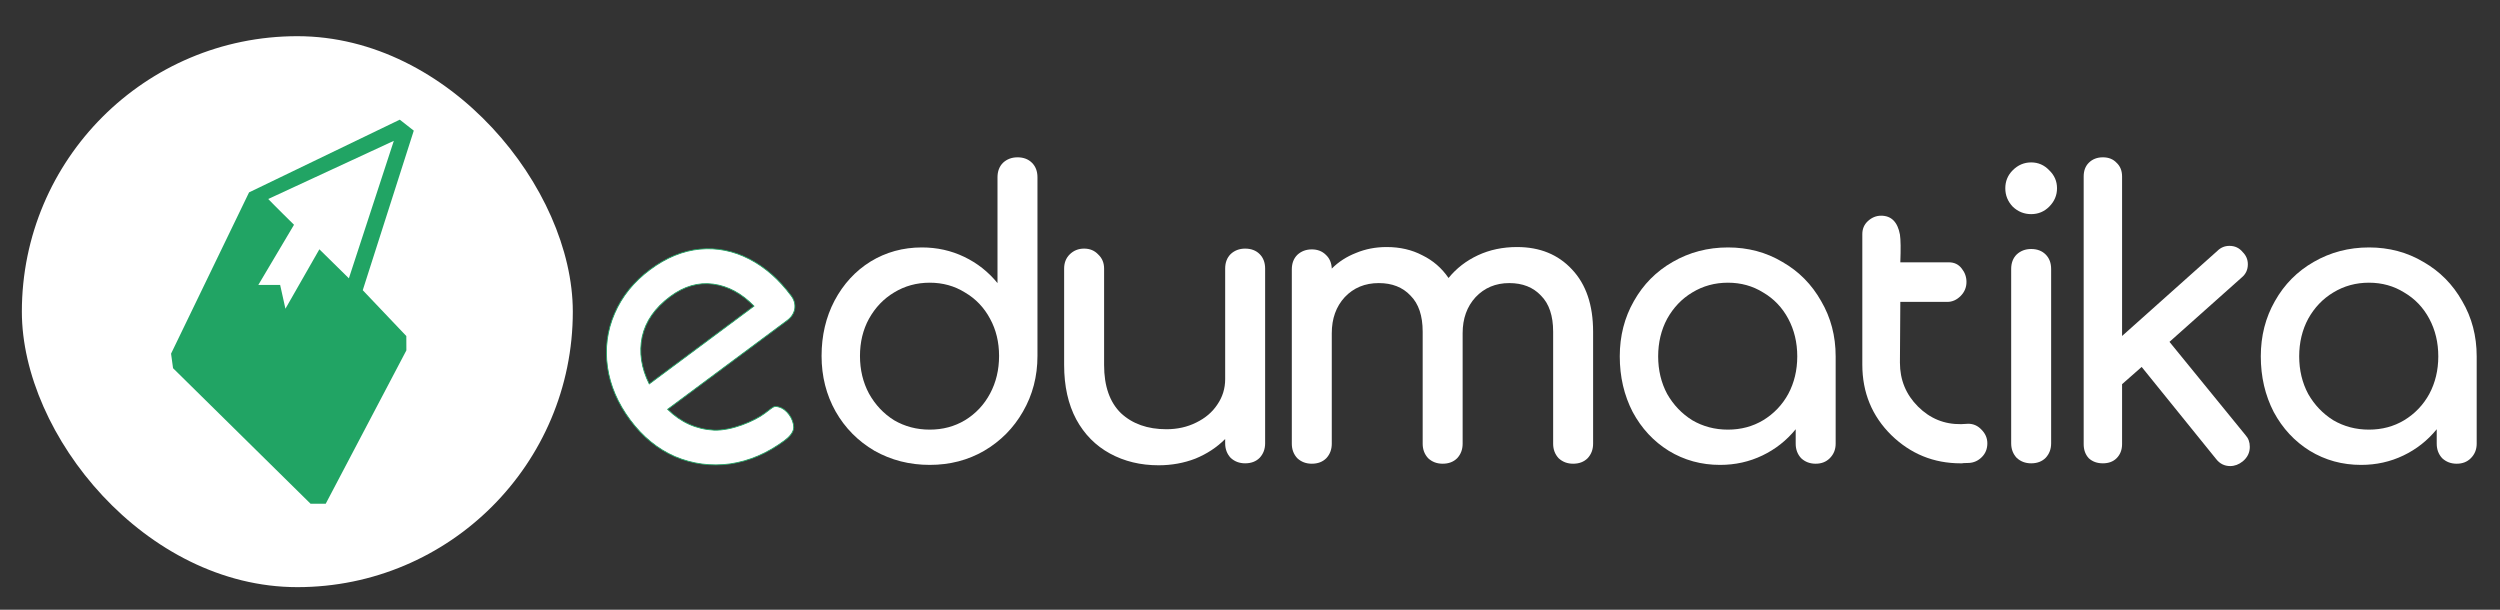
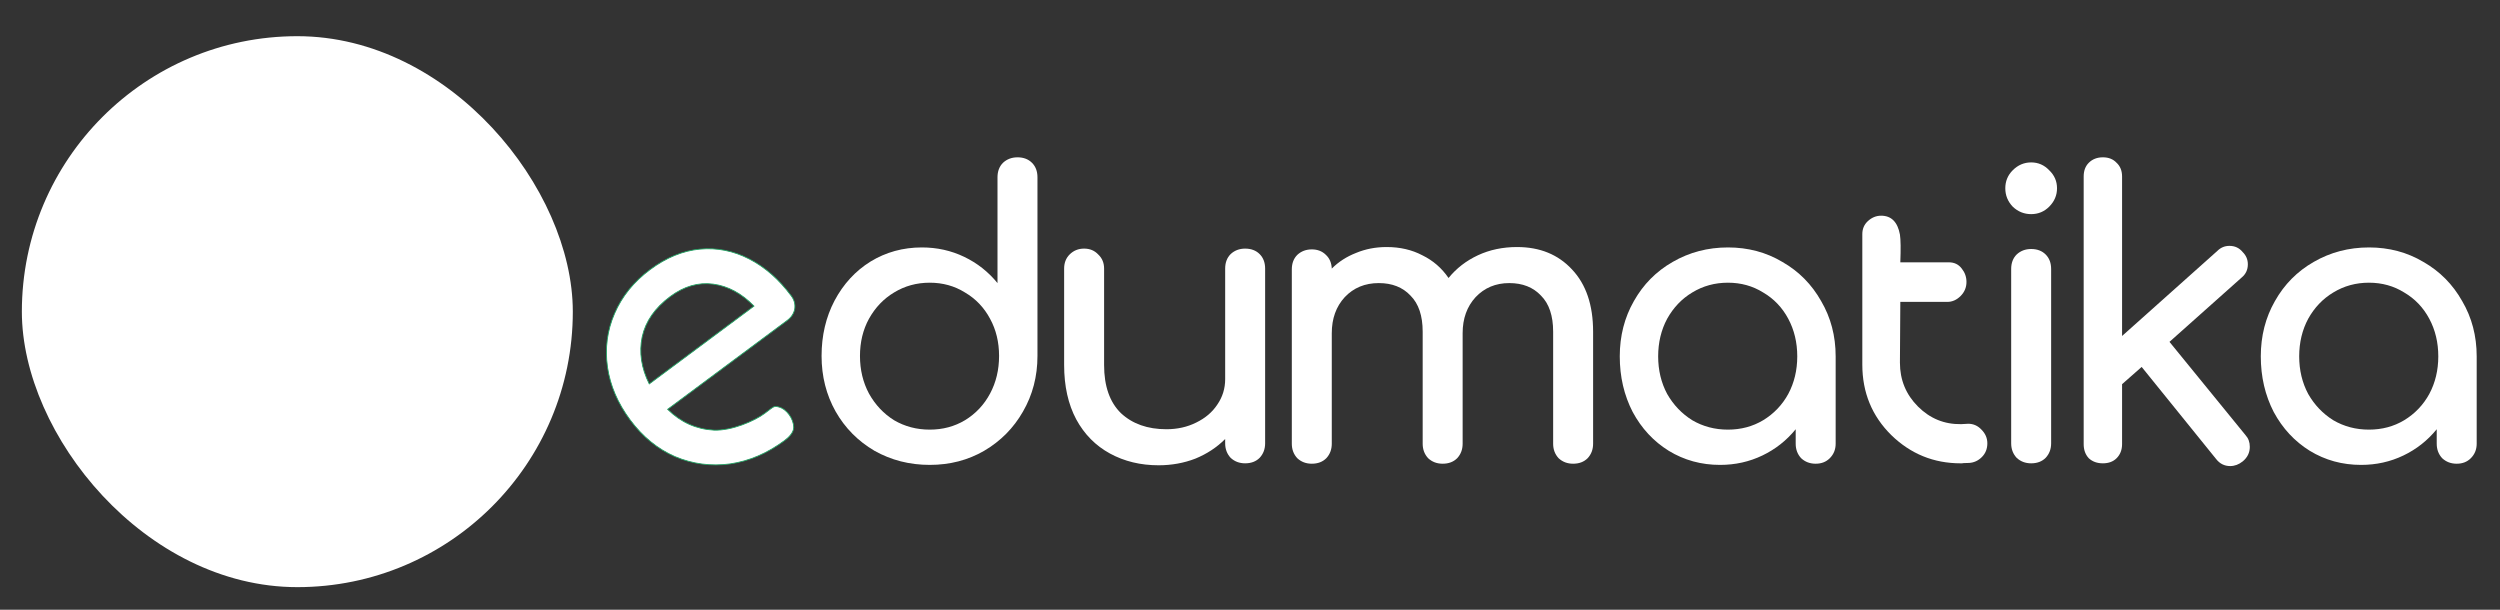
<svg xmlns="http://www.w3.org/2000/svg" xmlns:ns1="http://sodipodi.sourceforge.net/DTD/sodipodi-0.dtd" xmlns:ns2="http://www.inkscape.org/namespaces/inkscape" version="1.1" id="Calque_1" x="0px" y="0px" viewBox="390 76 1230 300" style="enable-background:new 390 76 1230 300;" xml:space="preserve" ns1:docname="edumatika-white-alt.svg" ns2:version="1.3.2 (091e20e, 2023-11-25)">
  <rect x="390" y="76" width="1230" height="300" fill="#333333" stroke="none" />
  <defs id="defs1" />
  <ns1:namedview id="namedview1" pagecolor="#ffffff" bordercolor="#000000" borderopacity="0.25" ns2:showpageshadow="2" ns2:pageopacity="0.0" ns2:pagecheckerboard="0" ns2:deskcolor="#d1d1d1" ns2:zoom="0.38373984" ns2:cx="376.5572" ns2:cy="362.22458" ns2:window-width="1920" ns2:window-height="1027" ns2:window-x="1512" ns2:window-y="25" ns2:window-maximized="0" ns2:current-layer="Calque_1" />
  <style type="text/css" id="style1">
	.st0{fill:#FFFFFF;}
	.st1{fill:#F39208;}
	.st2{fill:#FCC010;}
	.st3{fill:#F49619;}
	.st4{fill:#EC630E;}
</style>
  <g id="g1" transform="translate(10.424,-351.801)">
    <g id="g2" transform="matrix(2.306,0,0,2.306,-4455.619,-2748.897)" style="fill:#ffffff">
      <rect ns2:export-ydpi="300" ns2:export-xdpi="300" ry="58.775" y="1385.3" x="2101.453" height="117.549" width="117.549" id="rect1" style="opacity:1;fill:#ffffff;fill-opacity:1;stroke-width:0.265;stroke-linejoin:round;stop-opacity:1" />
    </g>
-     <path ns2:export-ydpi="300" ns2:export-xdpi="300" style="fill:#21a464;fill-opacity:1;stroke:none;stroke-width:0.61px;stroke-linecap:butt;stroke-linejoin:miter;stroke-opacity:1" d="m 583.154,492.08 -25.106,78.504 21.44,22.552 0.025,7.042 -39.677,75.448 h -7.479 l -67.64,-66.668 -0.979,-7.155 38.374,-79.351 74.148,-35.773" id="path1" ns2:connector-curvature="0" ns1:nodetypes="cccccccccc" />
    <path ns2:export-ydpi="300" ns2:export-xdpi="300" id="path2" style="fill:#ffffff;fill-opacity:1;stroke:none;stroke-width:0.61px;stroke-linecap:butt;stroke-linejoin:miter;stroke-opacity:1" d="m 573.338,497.087 -61.793,28.619 c 2.161,2.328 12.684,12.684 12.684,12.684 l -17.561,29.594 h 10.735 l 2.6,11.709 16.705,-29.238 14.514,14.277 z" ns2:connector-curvature="0" ns1:nodetypes="ccccccccc" />
  </g>
  <g id="g3" transform="translate(10.424,-351.801)">
    <path d="m 880.179,505.201 q 4.434,0 7.133,2.699 2.699,2.699 2.699,7.133 v 87.905 q 0,15.036 -7.133,27.374 -6.94,12.145 -19.085,19.278 -11.952,6.94 -26.796,6.94 -14.844,0 -27.181,-6.94 -12.145,-7.133 -19.085,-19.278 -6.94,-12.338 -6.94,-27.374 0,-15.036 6.362,-27.181 6.554,-12.338 17.735,-19.277 11.374,-6.94 25.253,-6.94 11.181,0 20.82,4.627 9.639,4.627 16.386,12.916 v -52.049 q 0,-4.434 2.699,-7.133 2.892,-2.699 7.133,-2.699 z m -43.181,133.978 q 9.639,0 17.35,-4.627 7.904,-4.819 12.338,-13.109 4.434,-8.289 4.434,-18.506 0,-10.217 -4.434,-18.313 -4.434,-8.289 -12.338,-12.916 -7.711,-4.819 -17.35,-4.819 -9.639,0 -17.542,4.819 -7.711,4.627 -12.338,12.916 -4.434,8.096 -4.434,18.313 0,10.217 4.434,18.506 4.627,8.289 12.338,13.109 7.904,4.627 17.542,4.627 z" style="font-style:normal;font-variant:normal;font-weight:bold;font-stretch:normal;font-size:119.062px;line-height:1.25;font-family:Comfortaa;-inkscape-font-specification:'Comfortaa Bold';letter-spacing:-2.117px;fill:#ffffff;fill-opacity:1;stroke-width:0.428" id="path1876" ns2:connector-curvature="0" ns2:export-xdpi="300" ns2:export-ydpi="300" />
    <path d="m 992.19,550.117 q 4.434,0 7.133,2.699 2.699,2.699 2.699,7.133 v 85.977 q 0,4.241 -2.699,7.133 -2.699,2.699 -7.133,2.699 -4.241,0 -7.133,-2.699 -2.699,-2.892 -2.699,-7.133 v -2.121 q -6.169,6.169 -14.651,9.639 -8.482,3.277 -18.121,3.277 -13.301,0 -23.904,-5.783 -10.603,-5.783 -16.579,-16.771 -5.976,-11.181 -5.976,-26.796 v -47.423 q 0,-4.241 2.699,-6.94 2.892,-2.892 7.133,-2.892 4.241,0 6.94,2.892 2.892,2.699 2.892,6.94 v 47.423 q 0,15.615 8.289,23.711 8.482,7.904 22.362,7.904 8.096,0 14.651,-3.277 6.747,-3.277 10.41,-8.868 3.856,-5.59 3.856,-12.53 v -54.362 q 0,-4.434 2.699,-7.133 2.892,-2.699 7.133,-2.699 z" style="font-style:normal;font-variant:normal;font-weight:bold;font-stretch:normal;font-size:119.062px;line-height:1.25;font-family:Comfortaa;-inkscape-font-specification:'Comfortaa Bold';letter-spacing:-2.117px;fill:#ffffff;fill-opacity:1;stroke-width:0.428" id="path1878" ns2:connector-curvature="0" ns2:export-xdpi="300" ns2:export-ydpi="300" />
    <path d="m 1125.984,549.346 q 16.771,0 26.988,10.988 10.41,10.988 10.41,30.651 v 55.133 q 0,4.241 -2.699,7.133 -2.699,2.699 -7.133,2.699 -4.241,0 -7.133,-2.699 -2.699,-2.892 -2.699,-7.133 v -55.133 q 0,-11.759 -5.976,-17.735 -5.783,-6.169 -15.615,-6.169 -10.024,0 -16.579,6.94 -6.361,6.94 -6.361,17.735 v 54.362 q 0,4.241 -2.699,7.133 -2.699,2.699 -7.133,2.699 -4.241,0 -7.133,-2.699 -2.699,-2.892 -2.699,-7.133 v -55.133 q 0,-11.759 -5.976,-17.735 -5.783,-6.169 -15.615,-6.169 -10.217,0 -16.771,6.94 -6.362,6.94 -6.362,17.735 v 54.362 q 0,4.241 -2.699,7.133 -2.699,2.699 -7.133,2.699 -4.241,0 -7.133,-2.699 -2.699,-2.892 -2.699,-7.133 v -85.785 q 0,-4.434 2.699,-7.133 2.892,-2.699 7.133,-2.699 4.241,0 6.94,2.699 2.699,2.506 2.892,6.747 5.012,-5.012 11.952,-7.711 6.94,-2.892 15.036,-2.892 9.832,0 17.542,4.048 7.904,3.855 12.916,11.181 5.783,-7.133 14.458,-11.181 8.675,-4.048 19.277,-4.048 z" style="font-style:normal;font-variant:normal;font-weight:bold;font-stretch:normal;font-size:119.062px;line-height:1.25;font-family:Comfortaa;-inkscape-font-specification:'Comfortaa Bold';letter-spacing:-2.117px;fill:#ffffff;stroke-width:0.428" id="path1880" ns2:connector-curvature="0" ns2:export-xdpi="300" ns2:export-ydpi="300" />
    <path d="m 1229.705,549.539 q 14.844,0 26.796,7.133 12.145,6.94 19.085,19.278 7.133,12.145 7.133,27.181 v 42.989 q 0,4.241 -2.892,7.133 -2.699,2.699 -6.94,2.699 -4.241,0 -7.133,-2.699 -2.699,-2.892 -2.699,-7.133 v -7.133 q -6.747,8.289 -16.386,12.916 -9.639,4.627 -20.82,4.627 -13.88,0 -25.253,-6.94 -11.181,-6.94 -17.735,-19.085 -6.362,-12.338 -6.362,-27.374 0,-15.036 6.94,-27.181 6.94,-12.338 19.085,-19.278 12.338,-7.133 27.181,-7.133 z m 0,89.64 q 9.639,0 17.35,-4.627 7.904,-4.819 12.338,-12.916 4.434,-8.289 4.434,-18.506 0,-10.217 -4.434,-18.506 -4.434,-8.289 -12.338,-12.916 -7.711,-4.819 -17.35,-4.819 -9.639,0 -17.542,4.819 -7.711,4.627 -12.338,12.916 -4.434,8.289 -4.434,18.506 0,10.217 4.434,18.506 4.627,8.096 12.338,12.916 7.904,4.627 17.542,4.627 z" style="font-style:normal;font-variant:normal;font-weight:bold;font-stretch:normal;font-size:119.062px;line-height:1.25;font-family:Comfortaa;-inkscape-font-specification:'Comfortaa Bold';letter-spacing:-2.117px;fill:#ffffff;stroke-width:0.428" id="path1882" ns2:connector-curvature="0" ns2:export-xdpi="300" ns2:export-ydpi="300" />
    <path d="m 1378.906,655.757 q -4.241,0 -7.133,-2.699 -2.699,-2.892 -2.699,-7.133 V 560.141 q 0,-4.434 2.699,-7.133 2.892,-2.699 7.133,-2.699 4.434,0 7.133,2.699 2.699,2.699 2.699,7.133 v 85.785 q 0,4.241 -2.699,7.133 -2.699,2.699 -7.133,2.699 z m 0,-122.605 q -5.205,0 -9.06,-3.663 -3.663,-3.855 -3.663,-9.06 0,-5.205 3.663,-8.868 3.855,-3.855 9.06,-3.855 5.205,0 8.868,3.855 3.856,3.663 3.856,8.868 0,5.205 -3.856,9.06 -3.663,3.663 -8.868,3.663 z" style="font-style:normal;font-variant:normal;font-weight:bold;font-stretch:normal;font-size:119.062px;line-height:1.25;font-family:Comfortaa;-inkscape-font-specification:'Comfortaa Bold';letter-spacing:-2.117px;fill:#ffffff;stroke-width:0.428" id="path1886" ns2:connector-curvature="0" ns2:export-xdpi="300" ns2:export-ydpi="300" />
    <path d="m 1484.362,641.878 q 2.12,2.313 2.12,5.783 0,4.241 -3.47,7.133 -2.892,2.313 -6.169,2.313 -4.241,0 -6.94,-3.47 l -36.627,-45.302 -9.639,8.482 v 29.495 q 0,4.241 -2.699,6.94 -2.506,2.506 -6.747,2.506 -4.241,0 -6.94,-2.506 -2.506,-2.699 -2.506,-6.94 V 514.647 q 0,-4.241 2.506,-6.747 2.699,-2.699 6.94,-2.699 4.241,0 6.747,2.699 2.699,2.506 2.699,6.747 v 78.459 l 46.844,-41.832 q 2.506,-2.506 5.976,-2.506 4.048,0 6.554,3.084 2.506,2.506 2.506,5.976 0,4.048 -3.084,6.554 l -35.471,31.615 z" style="font-style:normal;font-variant:normal;font-weight:bold;font-stretch:normal;font-size:119.062px;line-height:1.25;font-family:Comfortaa;-inkscape-font-specification:'Comfortaa Bold';letter-spacing:-2.117px;fill:#ffffff;stroke-width:0.428" id="path1888" ns2:connector-curvature="0" ns2:export-xdpi="300" ns2:export-ydpi="300" />
    <path d="m 1545.094,549.539 q 14.844,0 26.796,7.133 12.145,6.94 19.085,19.278 7.133,12.145 7.133,27.181 v 42.989 q 0,4.241 -2.892,7.133 -2.699,2.699 -6.94,2.699 -4.241,0 -7.133,-2.699 -2.699,-2.892 -2.699,-7.133 v -7.133 q -6.747,8.289 -16.386,12.916 -9.639,4.627 -20.82,4.627 -13.88,0 -25.253,-6.94 -11.181,-6.94 -17.735,-19.085 -6.362,-12.338 -6.362,-27.374 0,-15.036 6.94,-27.181 6.94,-12.338 19.085,-19.278 12.338,-7.133 27.181,-7.133 z m 0,89.64 q 9.639,0 17.35,-4.627 7.904,-4.819 12.338,-12.916 4.434,-8.289 4.434,-18.506 0,-10.217 -4.434,-18.506 -4.434,-8.289 -12.338,-12.916 -7.711,-4.819 -17.35,-4.819 -9.639,0 -17.542,4.819 -7.711,4.627 -12.338,12.916 -4.434,8.289 -4.434,18.506 0,10.217 4.434,18.506 4.627,8.096 12.338,12.916 7.904,4.627 17.542,4.627 z" style="font-style:normal;font-variant:normal;font-weight:bold;font-stretch:normal;font-size:119.062px;line-height:1.25;font-family:Comfortaa;-inkscape-font-specification:'Comfortaa Bold';letter-spacing:-2.117px;fill:#ffffff;stroke-width:0.428" id="path1890" ns2:connector-curvature="0" ns2:export-xdpi="300" ns2:export-ydpi="300" />
    <path d="m 1348.289,655.565 c -5.398,0.128 -1.498,0.193 -4.068,0.193 -13.237,0 -24.611,-4.627 -34.121,-13.88 -9.51,-9.382 -14.265,-20.948 -14.265,-34.699 v -64.194 c 0,-2.57 0.9,-4.691 2.699,-6.362 1.928,-1.799 4.112,-2.699 6.554,-2.699 5.012,0 8.097,3.084 9.253,9.253 0.386,2.57 0.45,7.133 0.193,13.687 h 23.872 c 2.699,0 4.819,1.028 6.362,3.084 1.542,1.928 2.313,4.113 2.313,6.554 0,2.699 -0.964,5.012 -2.892,6.94 -1.928,1.928 -4.113,2.892 -6.554,2.892 h -23.101 l -0.193,29.88 c 0,8.482 2.956,15.679 8.867,21.591 5.912,5.912 12.98,8.803 21.205,8.675 1.165,0.016 2.325,-0.19 3.49,-0.193 2.57,0 4.755,0.964 6.554,2.892 1.928,1.928 2.892,4.177 2.892,6.747 0,2.699 -0.9,4.948 -2.699,6.747 -1.799,1.799 -3.92,2.763 -6.362,2.892 z" style="font-style:normal;font-variant:normal;font-weight:600;font-stretch:normal;font-size:119.062px;line-height:1.25;font-family:Monoglyceride;-inkscape-font-specification:'Monoglyceride Semi-Bold';fill:#ffffff;fill-opacity:1;stroke-width:0.428" id="path1856" ns2:connector-curvature="0" ns1:nodetypes="cscsscsccscsssccccccscc" ns2:export-xdpi="300" ns2:export-ydpi="300" />
    <path id="path2634" style="font-style:normal;font-variant:normal;font-weight:bold;font-stretch:normal;font-size:119.062px;line-height:1.25;font-family:Comfortaa;-inkscape-font-specification:'Comfortaa Bold';letter-spacing:-2.117px;fill:#ffffff;fill-opacity:1;stroke:#21a464;stroke-width:0.428;stroke-opacity:1" d="m 699.45,560.403 c -8.046,5.979 -13.887,13.202 -17.522,21.668 -3.609,8.286 -4.766,17.072 -3.47,26.357 1.322,9.105 5.05,17.783 11.183,26.035 6.133,8.252 13.47,14.248 22.013,17.986 8.646,3.662 17.701,4.859 27.166,3.589 9.388,-1.373 18.311,-5.202 26.769,-11.488 1.968,-1.463 4.529,-3.891 4.489,-6.533 -0.061,-4.116 -3.317,-8.912 -7.297,-9.962 -2.503,-0.66 -2.18,-0.454 -7.081,3.188 -4.902,3.643 -16.141,8.553 -24.904,8.181 -8.66,-0.449 -16.24,-3.863 -22.741,-10.24 l 58.796,-43.695 c 2.063,-1.533 3.305,-3.417 3.726,-5.651 0.345,-2.338 -0.212,-4.486 -1.668,-6.446 -6.056,-8.149 -12.969,-14.22 -20.74,-18.212 -7.771,-3.993 -15.847,-5.596 -24.23,-4.81 -8.383,0.786 -16.545,4.13 -24.488,10.033 z m 9.889,13.306 c 6.808,-5.059 13.86,-7.098 21.155,-6.115 7.296,0.983 13.976,4.585 20.04,10.807 l -51.523,38.29 c -3.898,-7.831 -5.061,-15.534 -3.485,-23.11 1.679,-7.652 6.283,-14.277 13.813,-19.873 z" ns2:connector-curvature="0" ns1:nodetypes="sccsccsaazccscsccssccccs" ns2:export-xdpi="300" ns2:export-ydpi="300" />
  </g>
</svg>